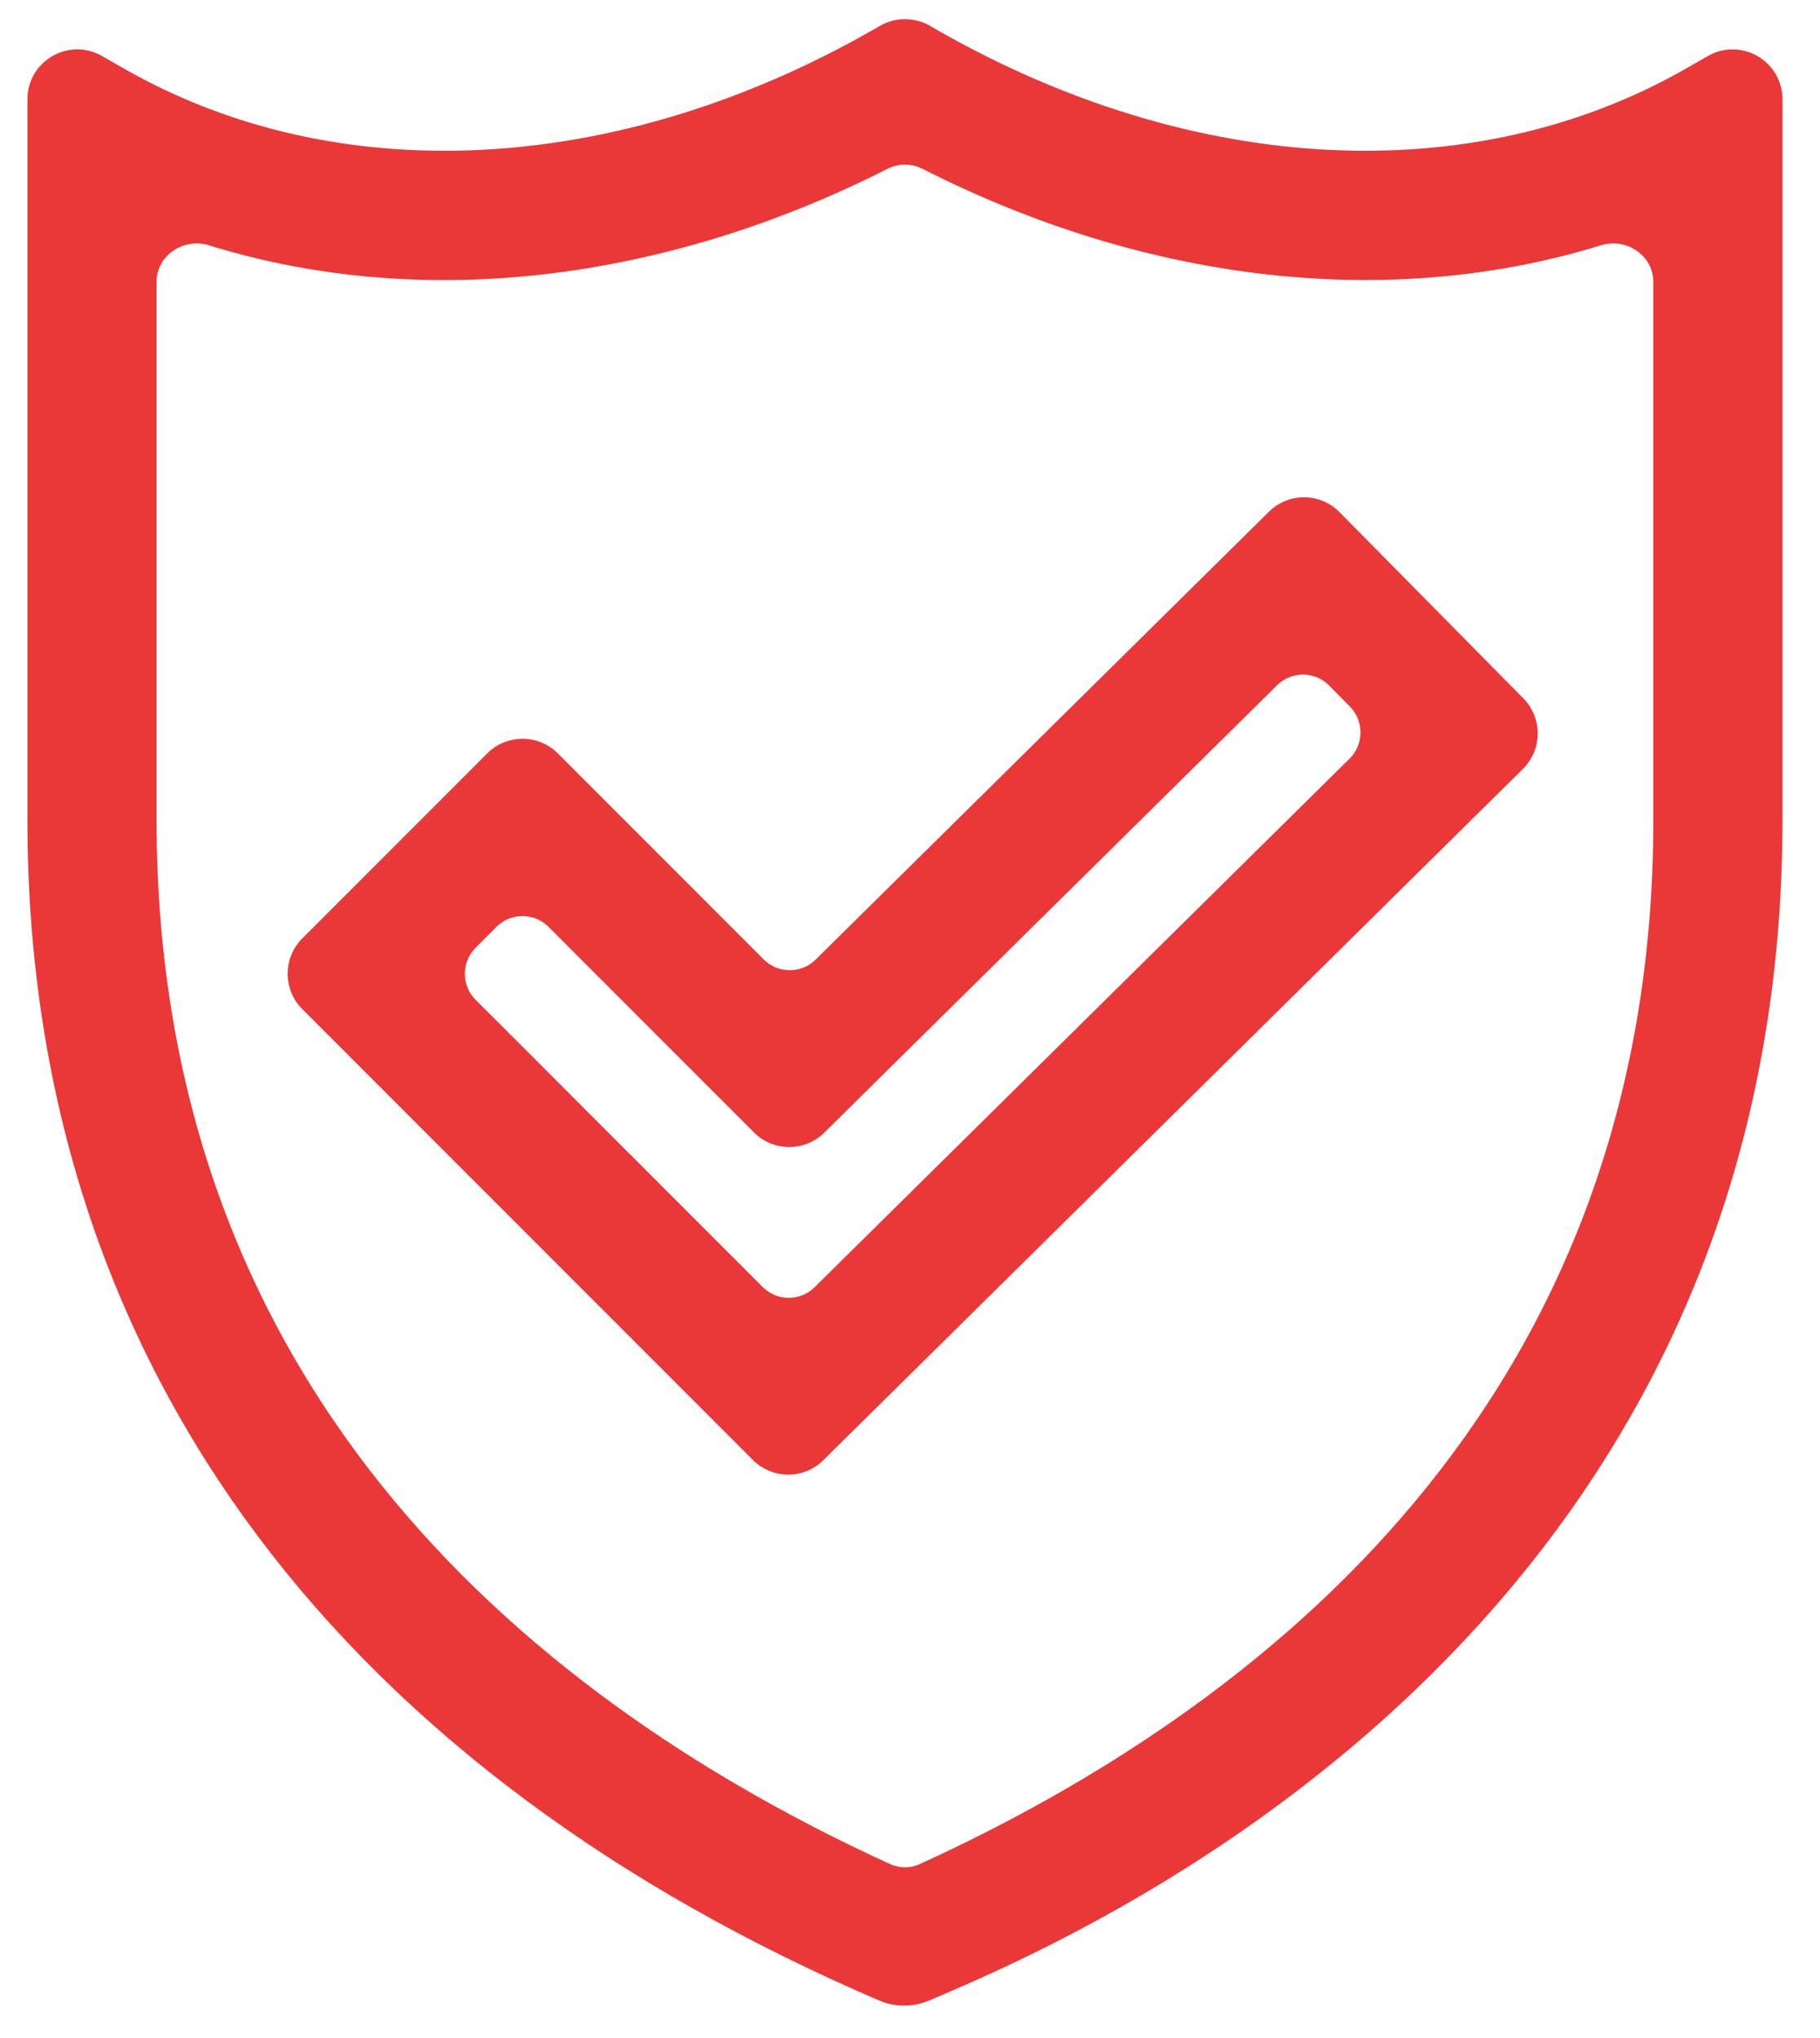
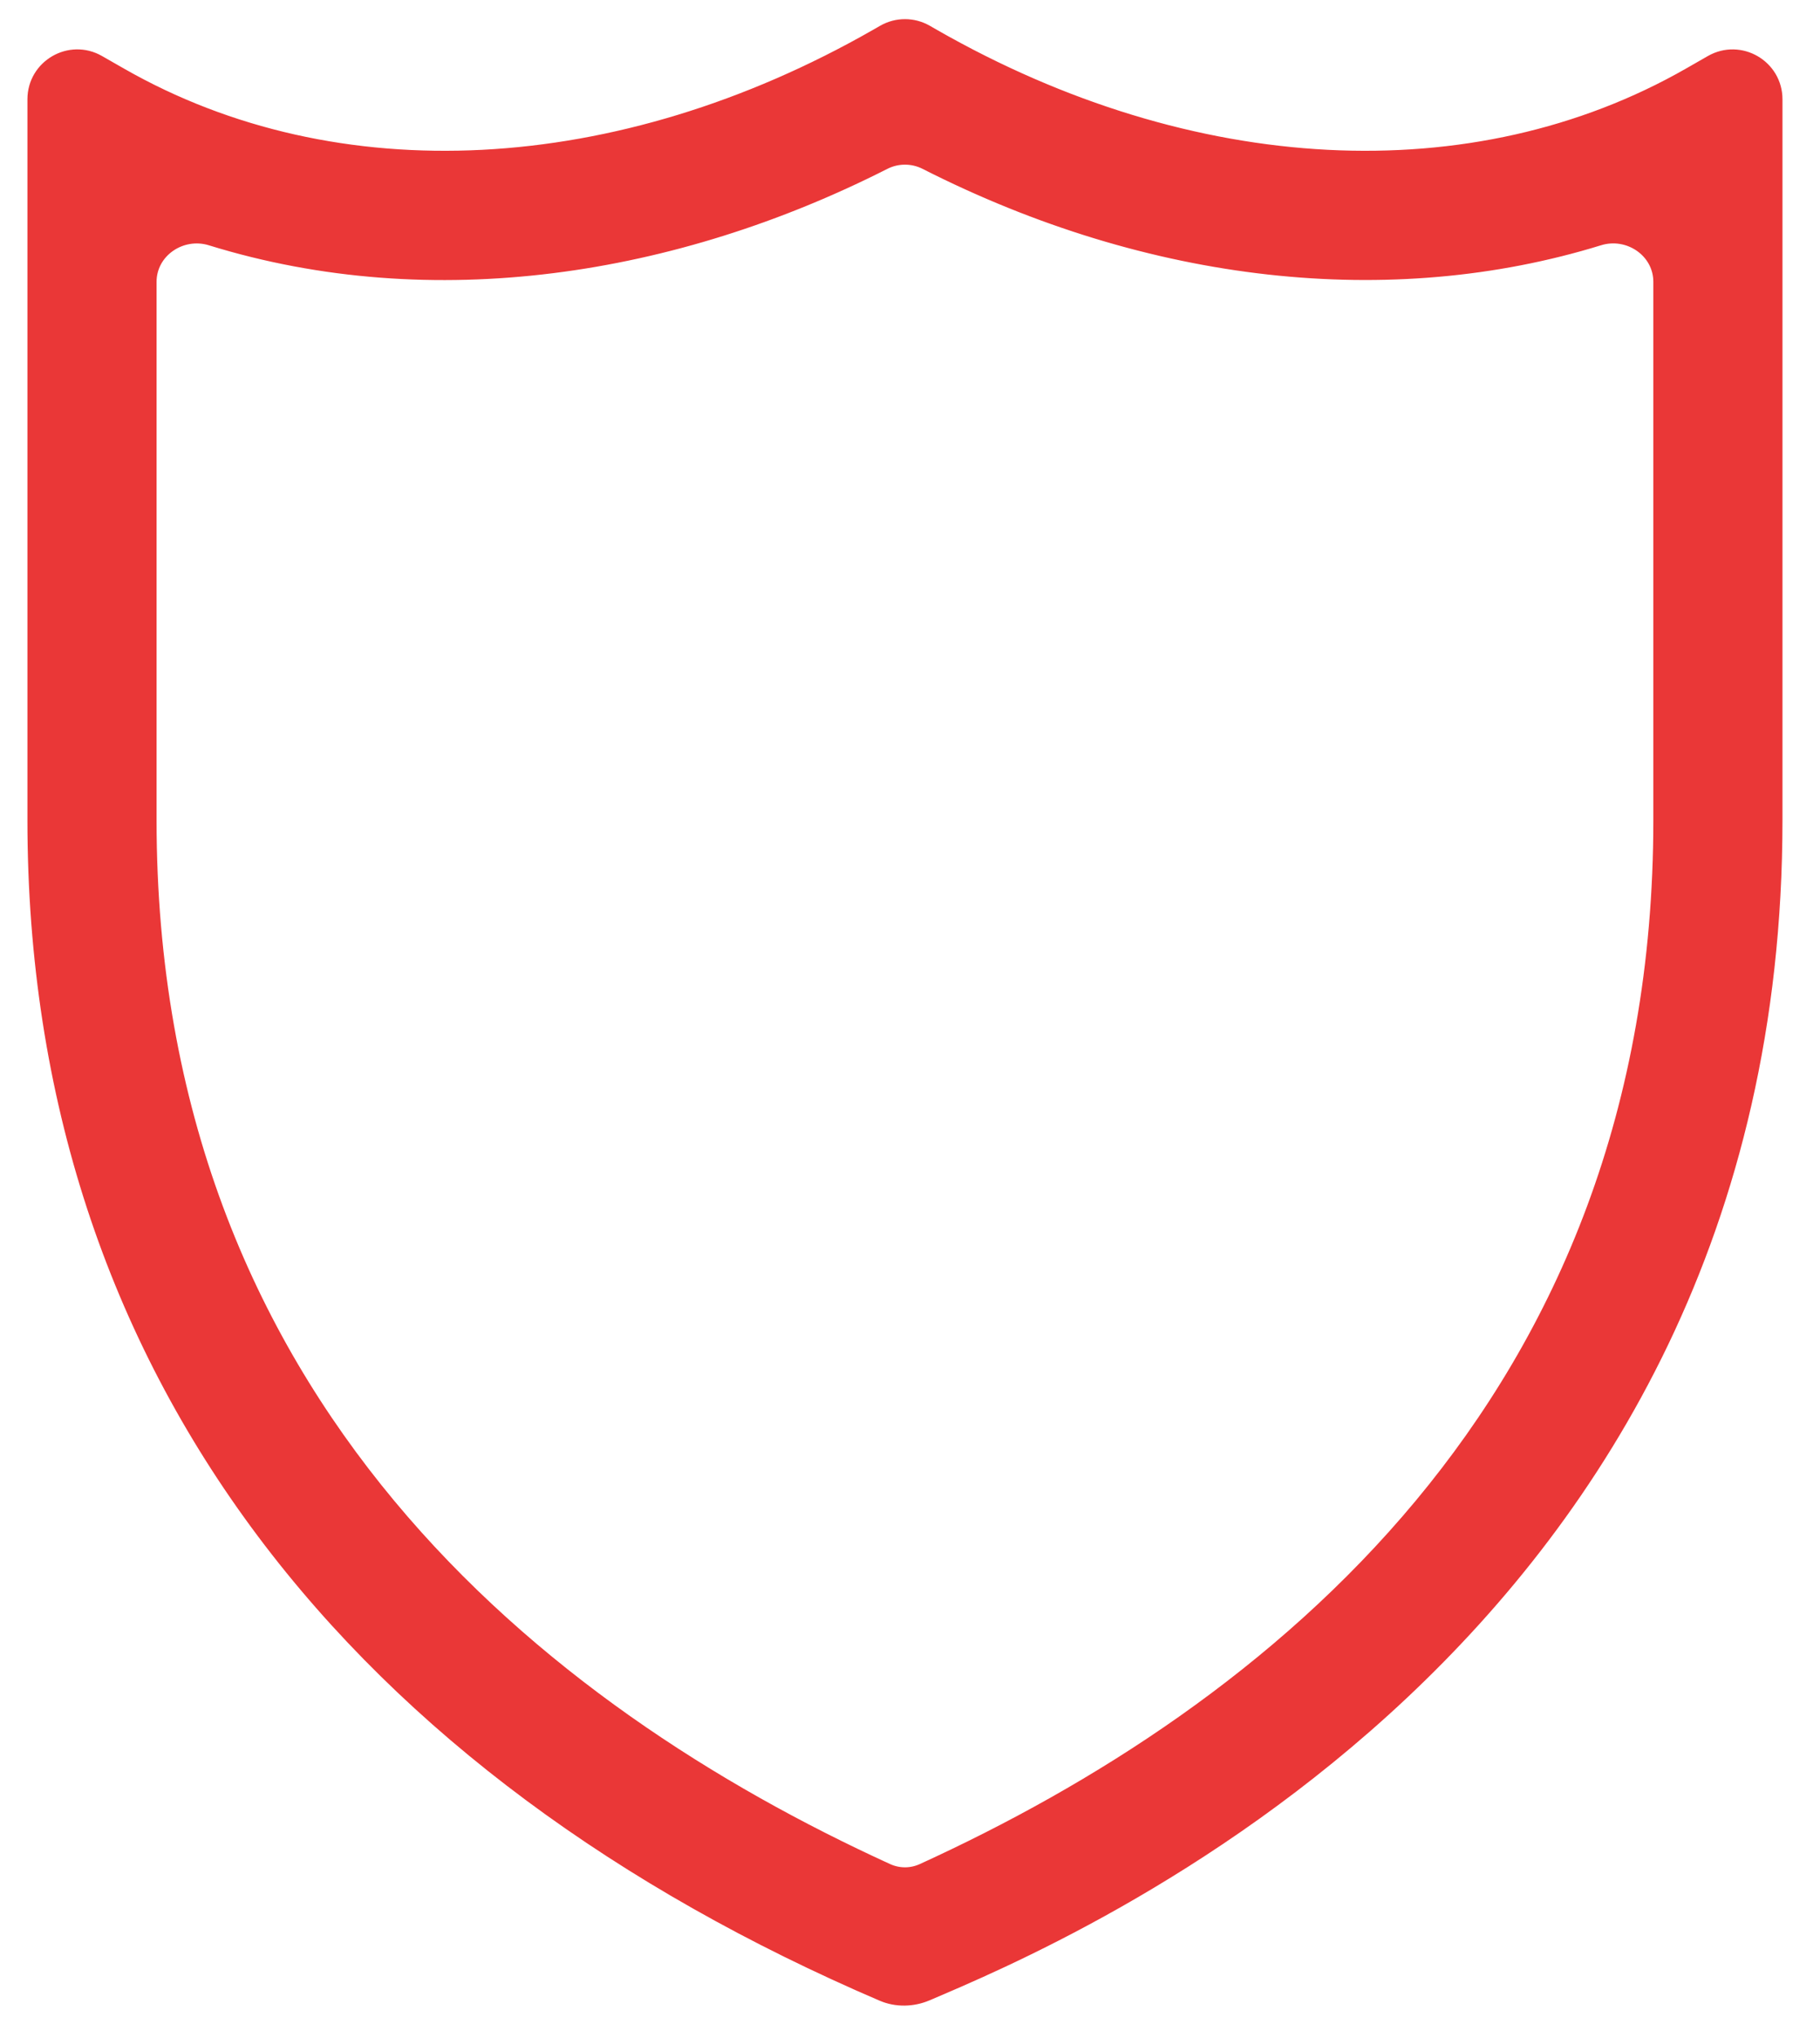
<svg xmlns="http://www.w3.org/2000/svg" width="42" height="47" viewBox="0 0 42 47" fill="none">
-   <path d="M30.804 11.917C30.416 11.524 29.783 11.52 29.39 11.908L18.928 22.24C18.537 22.626 17.907 22.624 17.518 22.235L12.765 17.482C12.374 17.092 11.741 17.092 11.351 17.482L7.08 21.753C6.69 22.143 6.69 22.776 7.08 23.167L17.483 33.57C17.872 33.959 18.502 33.961 18.893 33.574L35.039 17.628C35.432 17.24 35.436 16.607 35.048 16.214L30.804 11.917ZM10.87 23.167C10.48 22.776 10.48 22.143 10.87 21.753L11.351 21.272C11.741 20.882 12.374 20.882 12.765 21.272L17.506 26.014C17.895 26.403 18.525 26.404 18.916 26.018L29.366 15.698C29.759 15.31 30.392 15.314 30.78 15.707L31.258 16.191C31.646 16.584 31.642 17.217 31.249 17.605L18.904 29.796C18.513 30.182 17.884 30.18 17.495 29.791L10.87 23.167Z" fill="#EA3737" stroke="#EA3737" stroke-width="0.3" />
-   <path d="M38.98 1.713C34.012 4.552 27.495 4.218 21.549 0.82L21.38 0.723C21.073 0.548 20.695 0.548 20.388 0.723L20.219 0.82C14.272 4.218 7.756 4.552 2.788 1.713L2.279 1.422C1.613 1.041 0.783 1.523 0.783 2.291V18.915C0.783 31.726 8.345 40.859 20.356 46.007L20.364 46.01C20.686 46.148 21.064 46.139 21.387 46.002C24.541 44.657 40.984 37.835 40.984 18.915V2.291C40.984 1.523 40.155 1.042 39.488 1.422L38.98 1.713ZM38.304 18.915C38.304 18.915 38.304 18.915 38.304 18.915C38.304 32.386 29.265 39.488 21.287 43.132C21.03 43.249 20.738 43.249 20.48 43.132C12.502 39.488 3.463 32.386 3.463 18.915V6.501C3.463 5.791 4.184 5.305 4.863 5.514C9.995 7.101 15.578 6.212 20.41 3.761C20.708 3.61 21.06 3.61 21.358 3.761C26.552 6.398 32.09 6.998 36.905 5.513C37.584 5.304 38.304 5.791 38.304 6.501V18.915C38.304 18.915 38.304 18.915 38.304 18.915Z" fill="#EA3737" stroke="#EA3737" stroke-width="0.3" />
+   <path d="M38.98 1.713C34.012 4.552 27.495 4.218 21.549 0.82L21.38 0.723C21.073 0.548 20.695 0.548 20.388 0.723L20.219 0.82C14.272 4.218 7.756 4.552 2.788 1.713L2.279 1.422C1.613 1.041 0.783 1.523 0.783 2.291V18.915C0.783 31.726 8.345 40.859 20.356 46.007L20.364 46.01C20.686 46.148 21.064 46.139 21.387 46.002C24.541 44.657 40.984 37.835 40.984 18.915V2.291C40.984 1.523 40.155 1.042 39.488 1.422ZM38.304 18.915C38.304 18.915 38.304 18.915 38.304 18.915C38.304 32.386 29.265 39.488 21.287 43.132C21.03 43.249 20.738 43.249 20.48 43.132C12.502 39.488 3.463 32.386 3.463 18.915V6.501C3.463 5.791 4.184 5.305 4.863 5.514C9.995 7.101 15.578 6.212 20.41 3.761C20.708 3.61 21.06 3.61 21.358 3.761C26.552 6.398 32.09 6.998 36.905 5.513C37.584 5.304 38.304 5.791 38.304 6.501V18.915C38.304 18.915 38.304 18.915 38.304 18.915Z" fill="#EA3737" stroke="#EA3737" stroke-width="0.3" />
</svg>